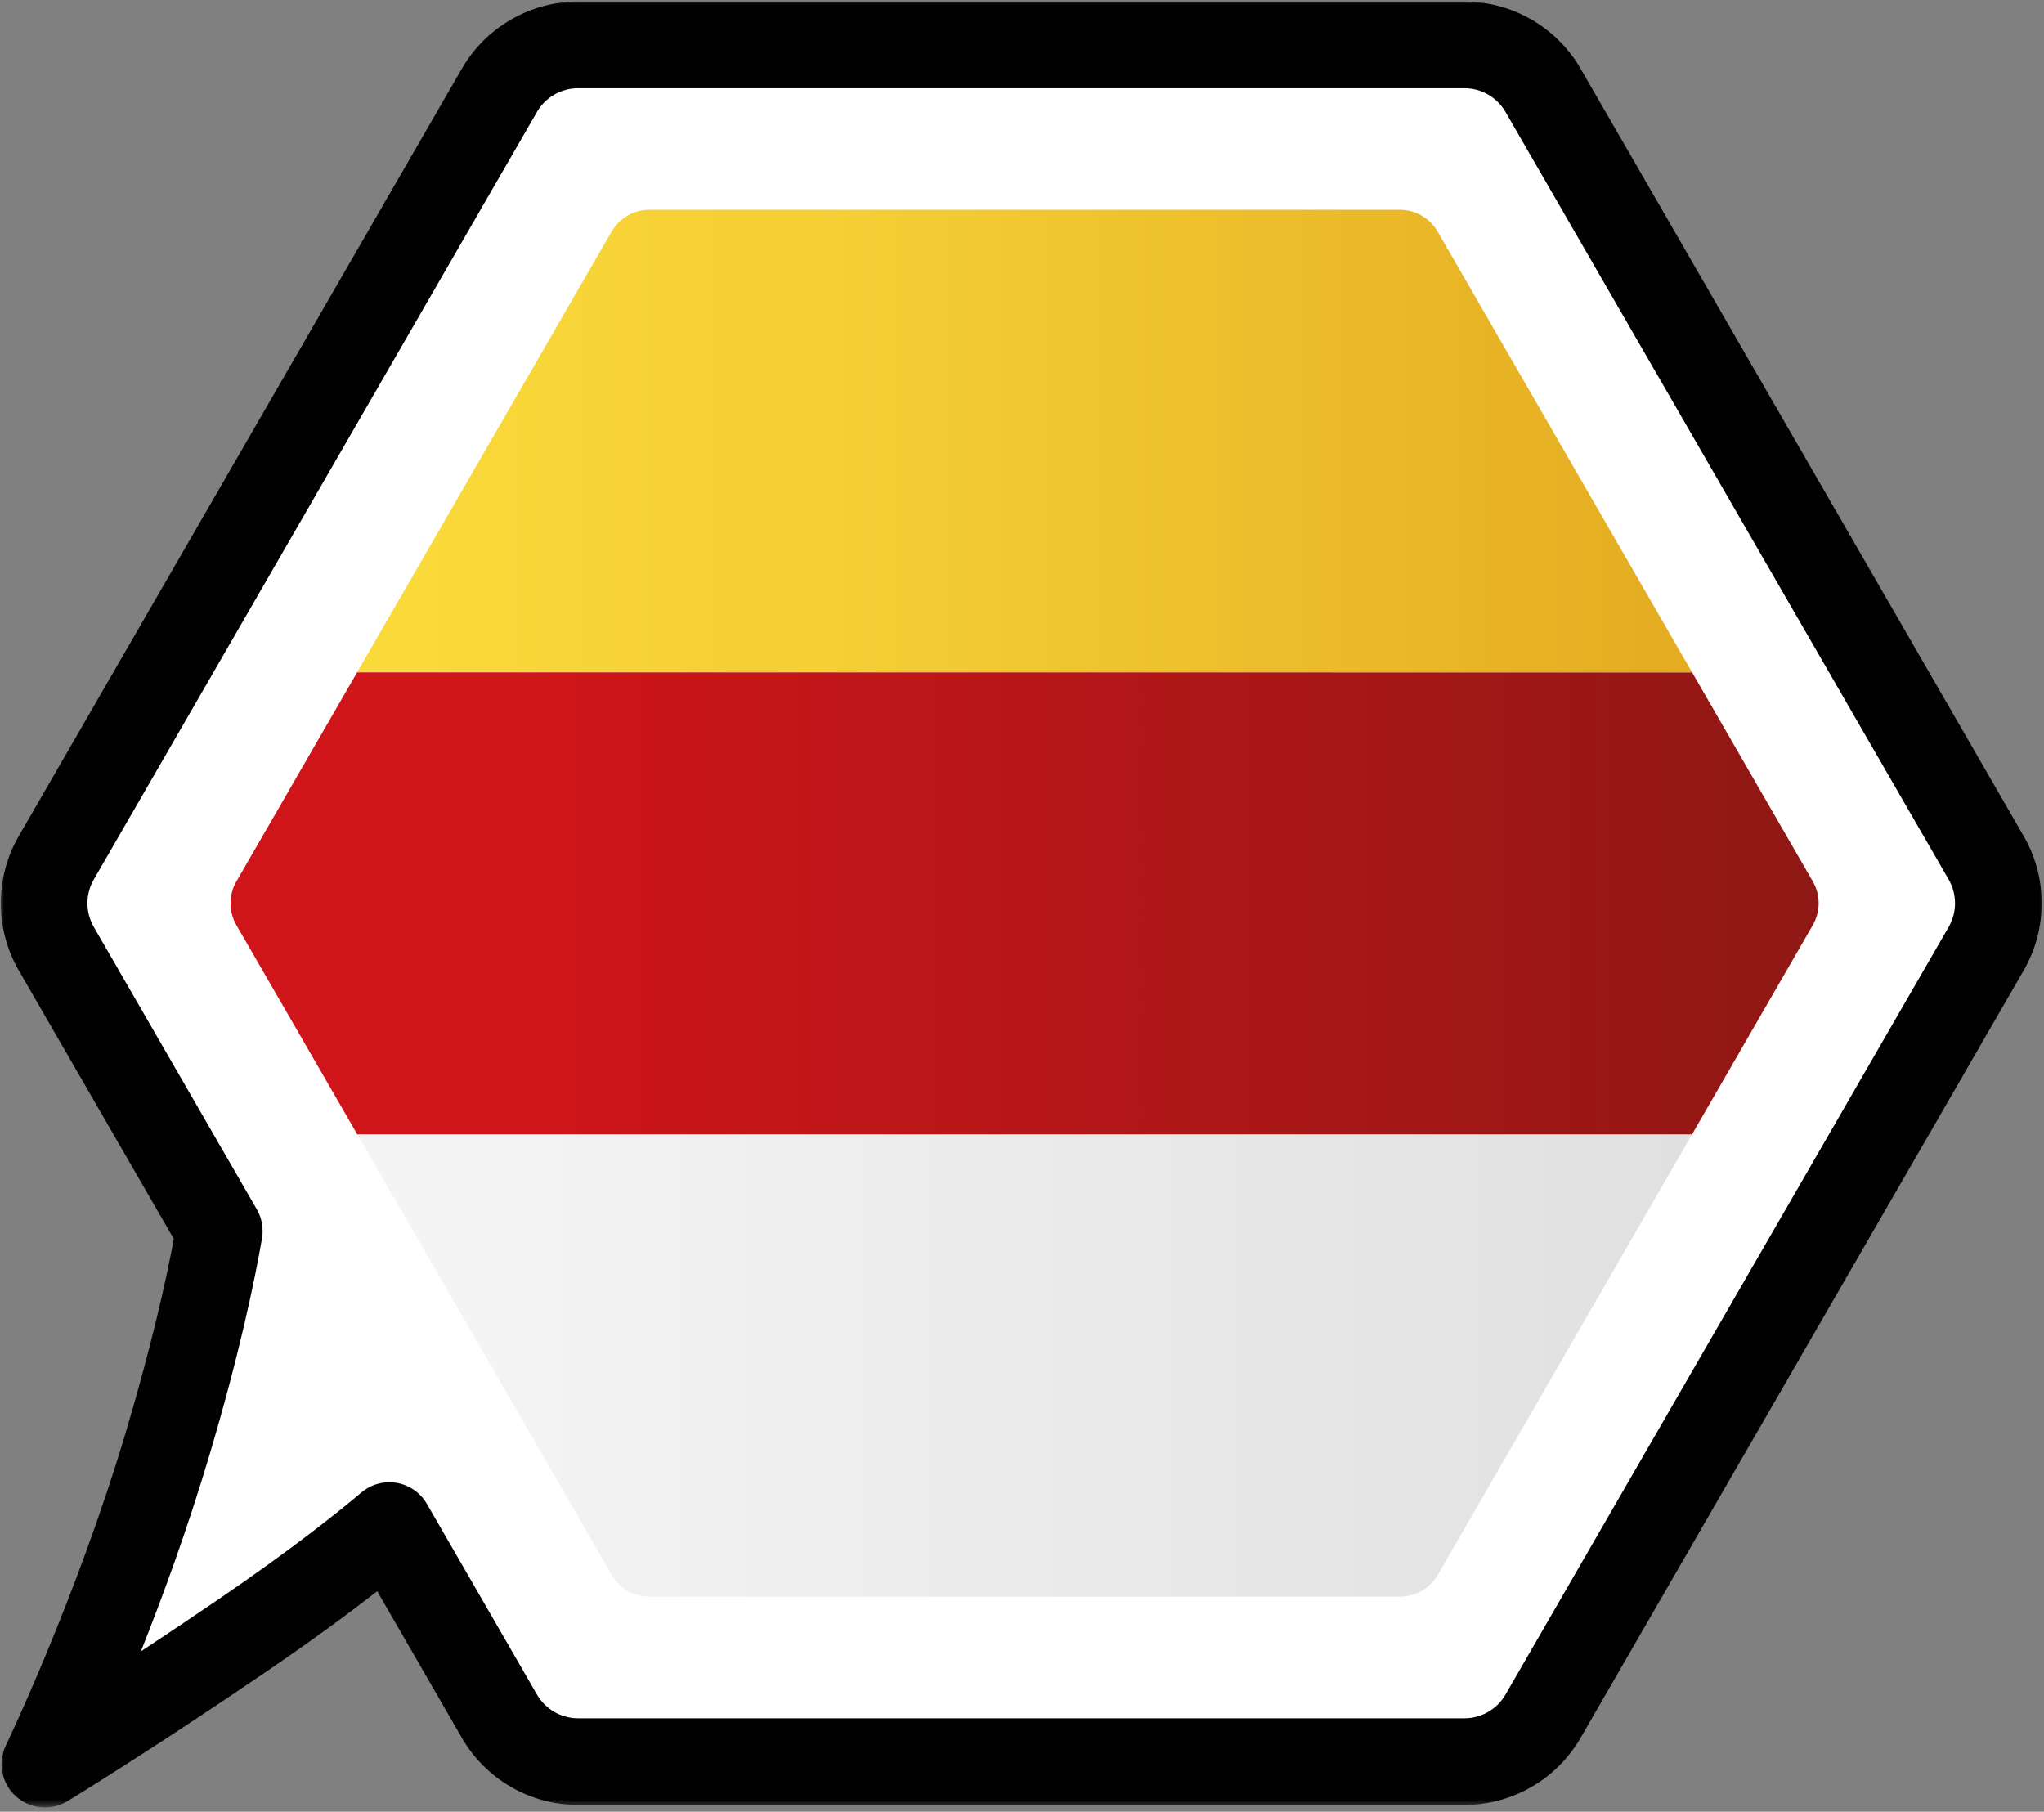
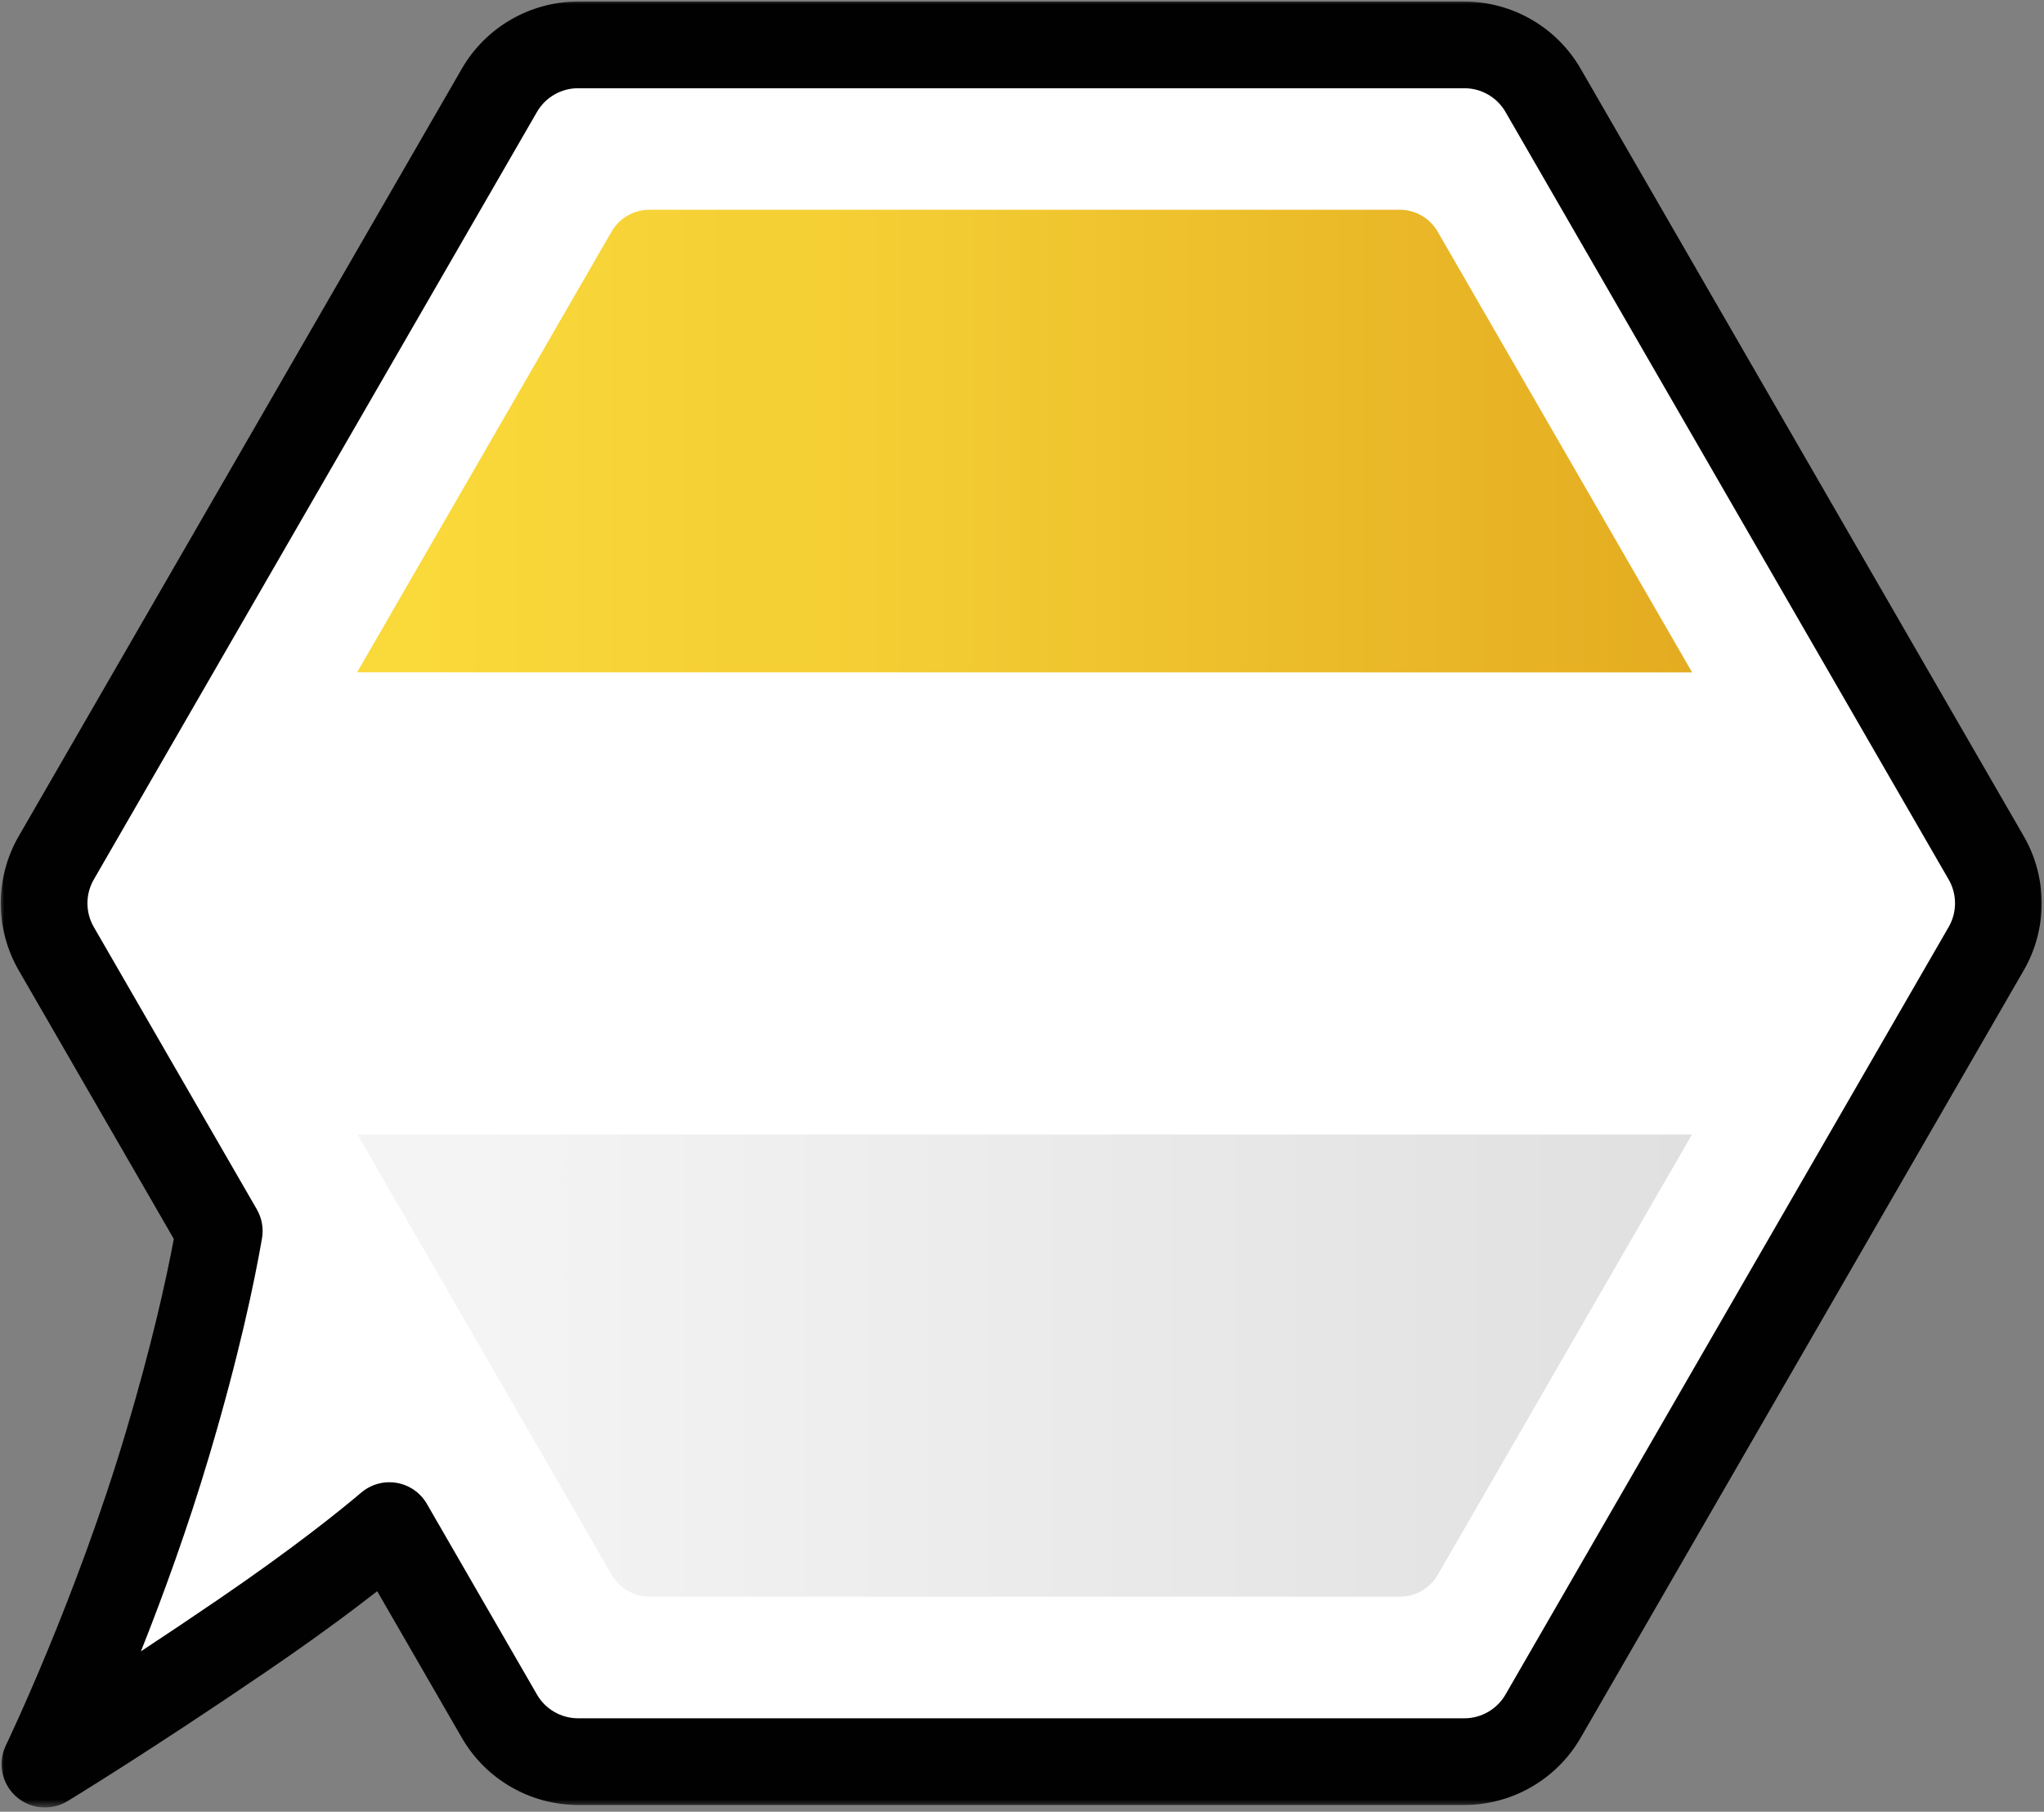
<svg xmlns="http://www.w3.org/2000/svg" width="255" height="226" viewBox="0 0 255 226" fill="none">
  <rect x="0" y="0" width="255" height="226" fill="#808080" stroke="none" />
  <g clip-path="url(#clip0_605_1199)">
    <mask id="mask0_605_1199" style="mask-type:luminance" maskUnits="userSpaceOnUse" x="0" y="0" width="255" height="226">
      <path d="M0 -0.001H255V225.498H0V-0.001Z" fill="white" />
    </mask>
    <g mask="url(#mask0_605_1199)">
      <path fill-rule="evenodd" clip-rule="evenodd" d="M247.795 107.016L192.499 11.255C190.479 7.755 186.744 5.599 182.701 5.599H72.109C68.068 5.599 64.332 7.755 62.311 11.255L7.015 107.016C4.995 110.516 4.995 114.83 7.015 118.329L27.357 153.557C26.419 158.972 24.553 167.837 20.928 180.034C14.491 201.686 5.608 220.062 5.608 220.062C5.608 220.062 15.724 213.917 30.315 203.96C39.66 197.585 45.549 192.869 48.575 190.302L62.311 214.091C64.332 217.591 68.068 219.747 72.109 219.747H182.701C186.744 219.747 190.479 217.591 192.499 214.091L247.795 118.329C249.816 114.83 249.816 110.516 247.795 107.016Z" fill="white" />
      <path d="M48.574 184.896C48.882 184.896 49.192 184.922 49.5 184.976C51.078 185.25 52.456 186.211 53.257 187.599L66.993 211.387C68.045 213.209 70.005 214.341 72.108 214.341H182.7C184.803 214.341 186.763 213.209 187.815 211.387L243.111 115.627C244.163 113.805 244.163 111.542 243.111 109.721L187.815 13.959C186.763 12.138 184.803 11.007 182.7 11.007H72.108C70.005 11.007 68.045 12.138 66.993 13.959L11.697 109.721C10.645 111.542 10.645 113.805 11.697 115.627L32.039 150.855C32.673 151.952 32.901 153.235 32.685 154.481C31.742 159.924 29.835 169.043 26.11 181.575C23.406 190.67 20.305 199.144 17.58 205.991C20.498 204.069 23.754 201.892 27.265 199.496C36.655 193.089 42.455 188.402 45.077 186.179C46.06 185.345 47.304 184.896 48.574 184.896ZM5.608 225.469C4.295 225.47 2.992 224.993 1.969 224.064C0.196 222.453 -0.305 219.867 0.738 217.71C0.825 217.529 9.517 199.444 15.743 178.495C18.908 167.845 20.696 159.825 21.684 154.546L2.331 121.034C-0.647 115.876 -0.647 109.47 2.331 104.314L57.627 8.552C60.605 3.396 66.153 0.193 72.108 0.193H182.7C188.655 0.193 194.204 3.396 197.181 8.552L252.477 104.314C255.455 109.47 255.455 115.876 252.477 121.034L197.181 216.794C194.204 221.952 188.655 225.154 182.7 225.154H72.108C66.153 225.154 60.605 221.952 57.627 216.794L47.058 198.491C43.657 201.143 39.148 204.48 33.361 208.428C18.819 218.35 8.832 224.43 8.414 224.684C7.546 225.21 6.574 225.469 5.608 225.469Z" fill="#010101" />
    </g>
    <path d="M81.021 26.165C79.072 26.165 77.27 27.204 76.297 28.892L44.551 83.867L211.102 83.877L179.353 28.892C178.378 27.204 176.578 26.165 174.629 26.165H81.021Z" fill="url(#paint0_linear_605_1199)" />
-     <path d="M29.492 109.947C28.518 111.635 28.518 113.714 29.492 115.403L44.586 141.527L211.075 141.533L226.155 115.403C227.13 113.714 227.13 111.635 226.155 109.947L211.102 83.877L44.551 83.868L29.492 109.947Z" fill="url(#paint1_linear_605_1199)" />
    <path d="M76.312 196.445C77.288 198.133 79.09 199.172 81.038 199.172H174.645C176.593 199.172 178.395 198.133 179.371 196.445L211.083 141.522L44.594 141.516L76.312 196.445Z" fill="url(#paint2_linear_605_1199)" />
  </g>
  <defs>
    <linearGradient id="paint0_linear_605_1199" x1="44.551" y1="55.021" x2="211.102" y2="55.021" gradientUnits="userSpaceOnUse">
      <stop stop-color="#FAD93A" />
      <stop offset="0.049" stop-color="#FAD93A" />
      <stop offset="0.282" stop-color="#F5D035" />
      <stop offset="0.343" stop-color="#F5D035" />
      <stop offset="1" stop-color="#E4AC21" />
    </linearGradient>
    <linearGradient id="paint1_linear_605_1199" x1="28.762" y1="112.701" x2="226.887" y2="112.701" gradientUnits="userSpaceOnUse">
      <stop stop-color="#D0151A" />
      <stop offset="0.174" stop-color="#D0151A" />
      <stop offset="1" stop-color="#8F1815" />
    </linearGradient>
    <linearGradient id="paint2_linear_605_1199" x1="44.595" y1="170.344" x2="211.084" y2="170.344" gradientUnits="userSpaceOnUse">
      <stop stop-color="#F4F4F4" />
      <stop offset="0.084" stop-color="#F4F4F4" />
      <stop offset="1" stop-color="#E0E0E0" />
    </linearGradient>
    <clipPath id="clip0_605_1199">
      <rect width="255" height="225.499" fill="white" />
    </clipPath>
  </defs>
</svg>